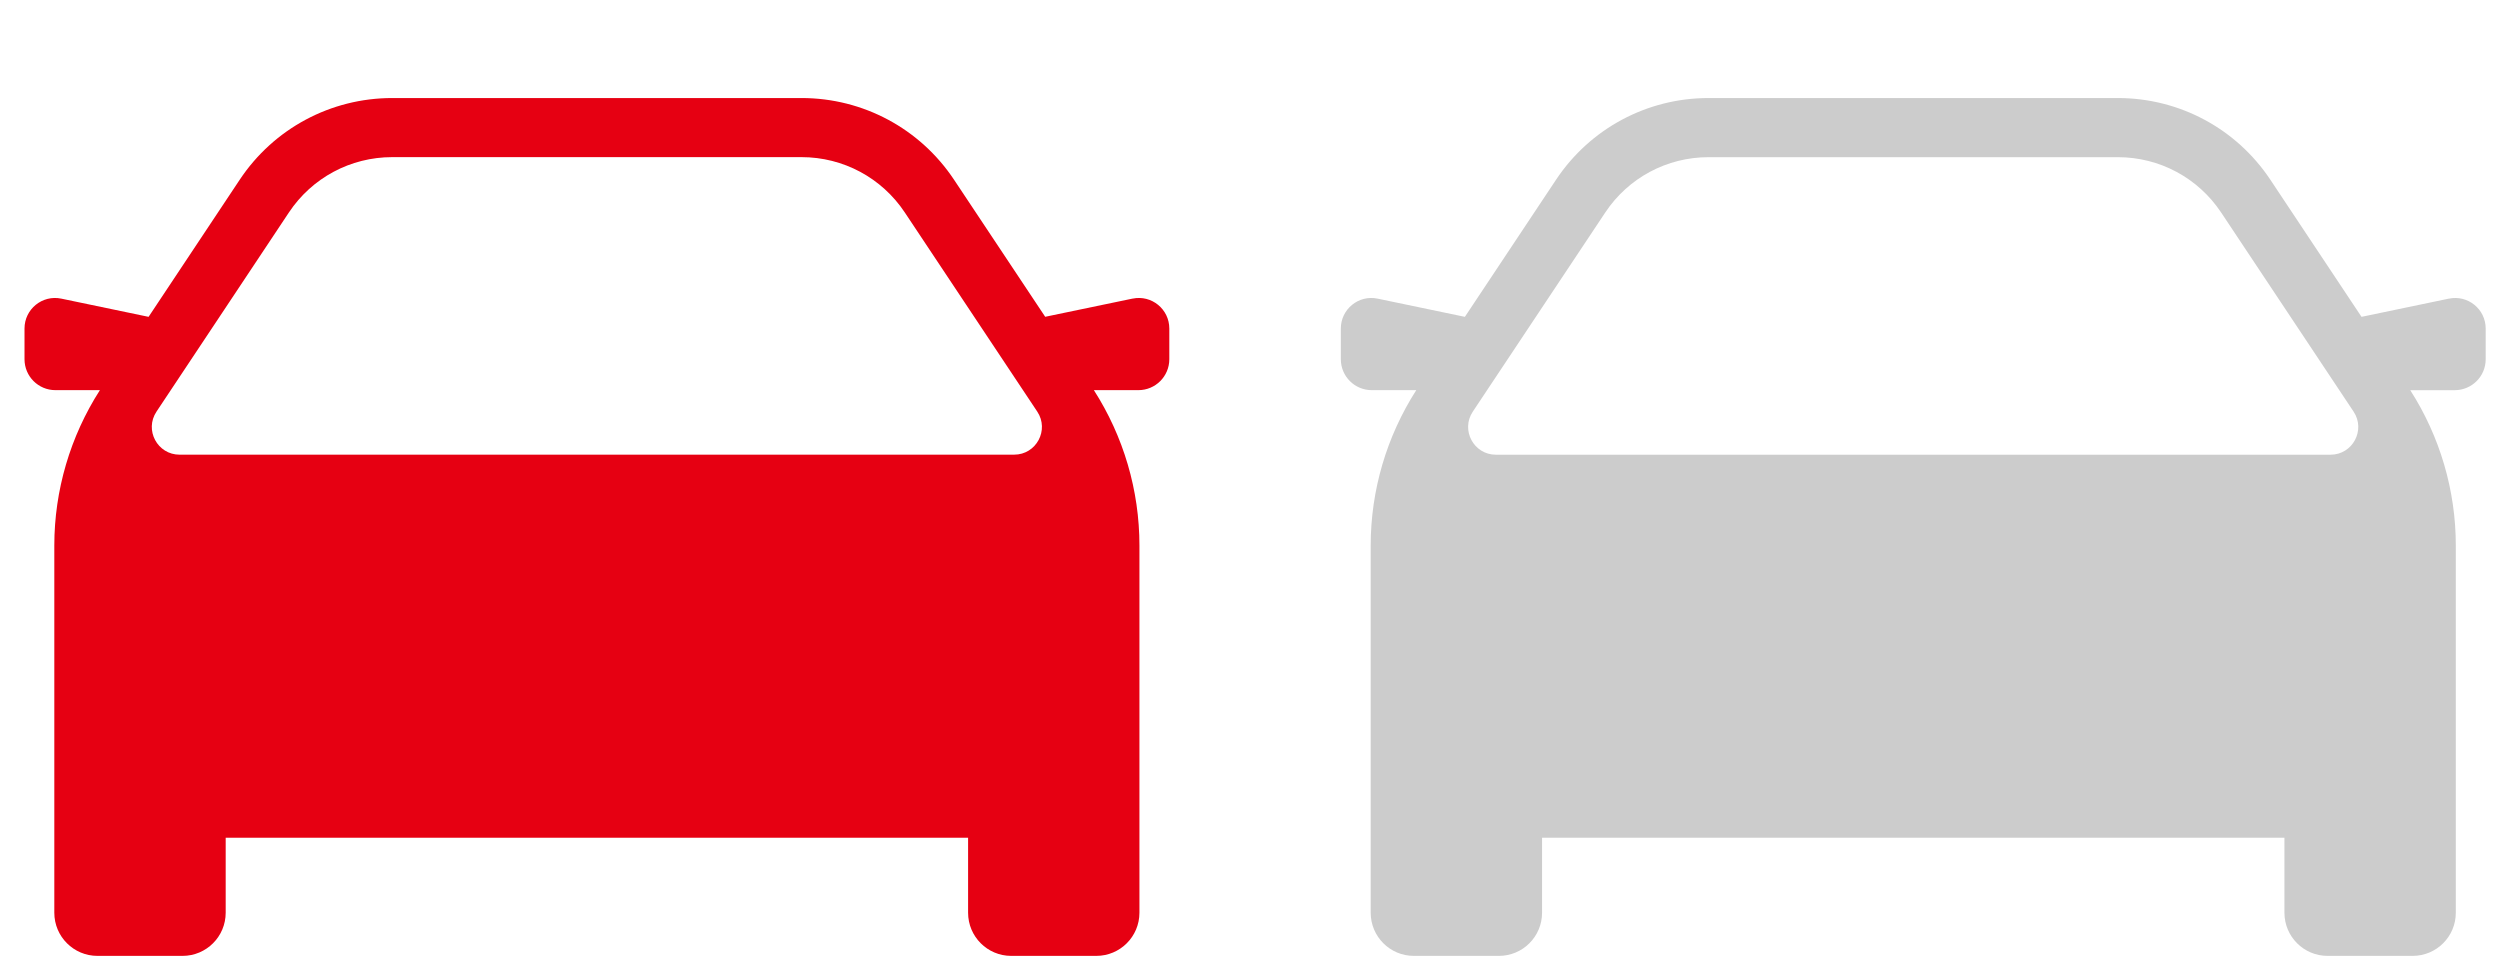
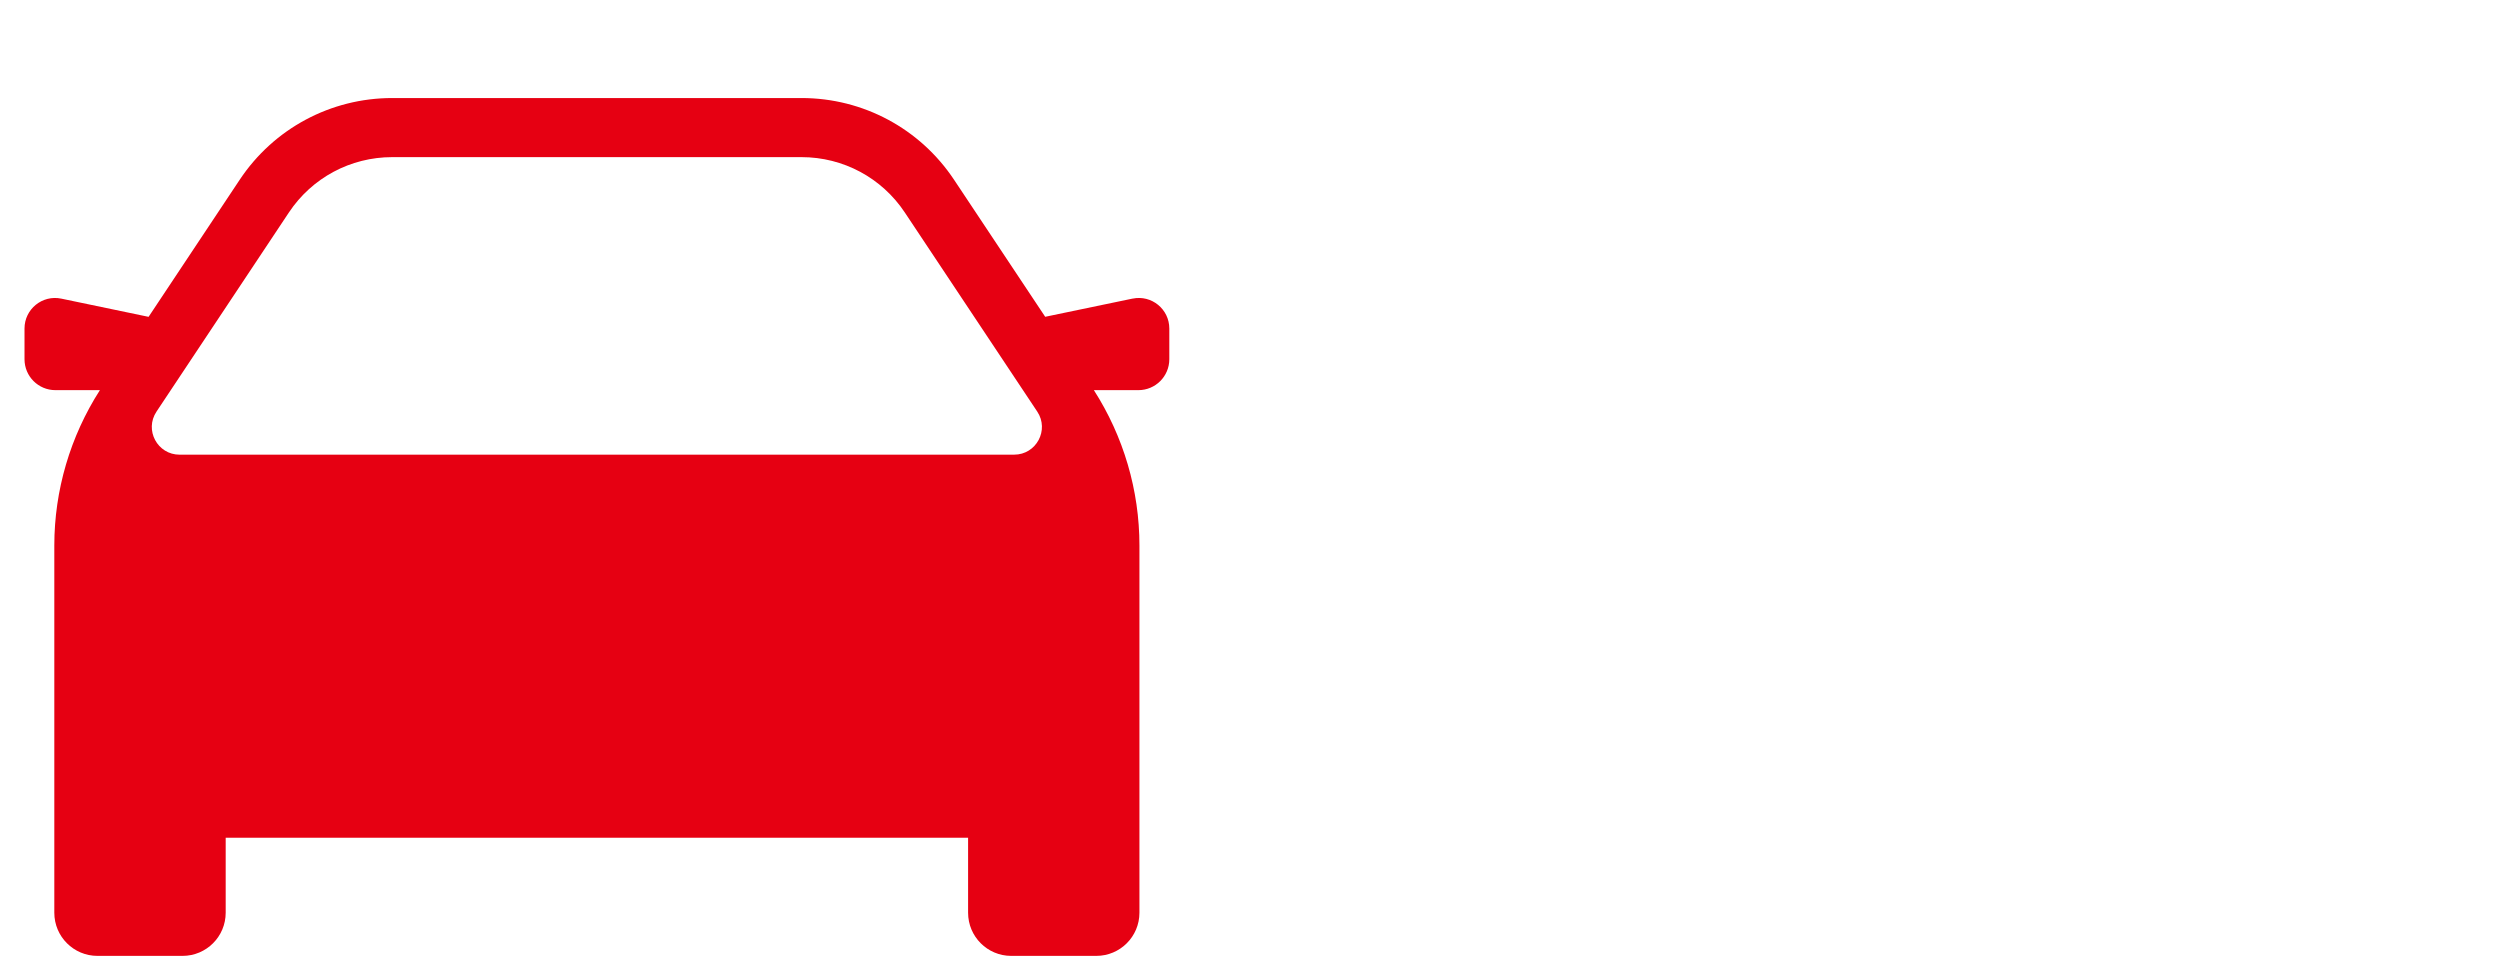
<svg xmlns="http://www.w3.org/2000/svg" width="102" height="40" viewBox="0 0 102 40" fill="none">
  <path d="M46.207 12.183L42.644 12.925L38.925 7.333C37.537 5.246 35.212 4 32.705 4H16.001C13.494 4 11.168 5.246 9.78 7.334L6.062 12.927L2.5 12.184C1.726 12.022 1 12.613 1 13.404V14.656C1 15.354 1.564 15.918 2.262 15.918H4.076C2.864 17.81 2.216 20.009 2.216 22.258V37.239C2.216 38.212 3.004 39 3.977 39H7.447C8.42 39 9.208 38.212 9.208 37.239V34.179H39.498V37.239C39.498 38.212 40.286 39 41.258 39H44.728C45.701 39 46.489 38.212 46.489 37.239V22.258C46.489 20.009 45.842 17.809 44.63 15.918H46.446C47.144 15.918 47.708 15.354 47.708 14.656V13.404C47.708 12.613 46.982 12.022 46.208 12.184L46.207 12.183ZM41.379 18.551H7.327C6.423 18.551 5.884 17.545 6.385 16.794L11.787 8.669C12.727 7.255 14.302 6.411 16 6.411H32.704C34.402 6.411 35.977 7.255 36.916 8.669L42.32 16.793C42.82 17.544 42.281 18.55 41.378 18.55L41.379 18.551Z" fill="#E60012" />
-   <path d="M99.913 12.184L96.35 12.927L92.631 7.334C91.243 5.246 88.918 4 86.41 4H69.706C67.199 4 64.874 5.246 63.486 7.334L59.767 12.927L56.205 12.184C55.432 12.022 54.706 12.613 54.706 13.404V14.656C54.706 15.354 55.27 15.918 55.967 15.918H57.784C56.572 17.81 55.924 20.009 55.924 22.258V37.239C55.924 38.212 56.712 39 57.685 39H61.155C62.128 39 62.916 38.212 62.916 37.239V34.179H93.205V37.239C93.205 38.212 93.993 39 94.966 39H98.436C99.409 39 100.197 38.212 100.197 37.239V22.259C100.197 20.01 99.55 17.81 98.338 15.919H100.154C100.851 15.919 101.416 15.355 101.416 14.658V13.405C101.416 12.614 100.69 12.023 99.916 12.185L99.913 12.184ZM95.085 18.552H61.032C60.129 18.552 59.59 17.546 60.09 16.795L65.494 8.671C66.433 7.257 68.008 6.413 69.706 6.413H86.41C88.108 6.413 89.683 7.257 90.623 8.671L96.027 16.795C96.527 17.546 95.988 18.552 95.085 18.552Z" fill="#CCCCCC" />
</svg>